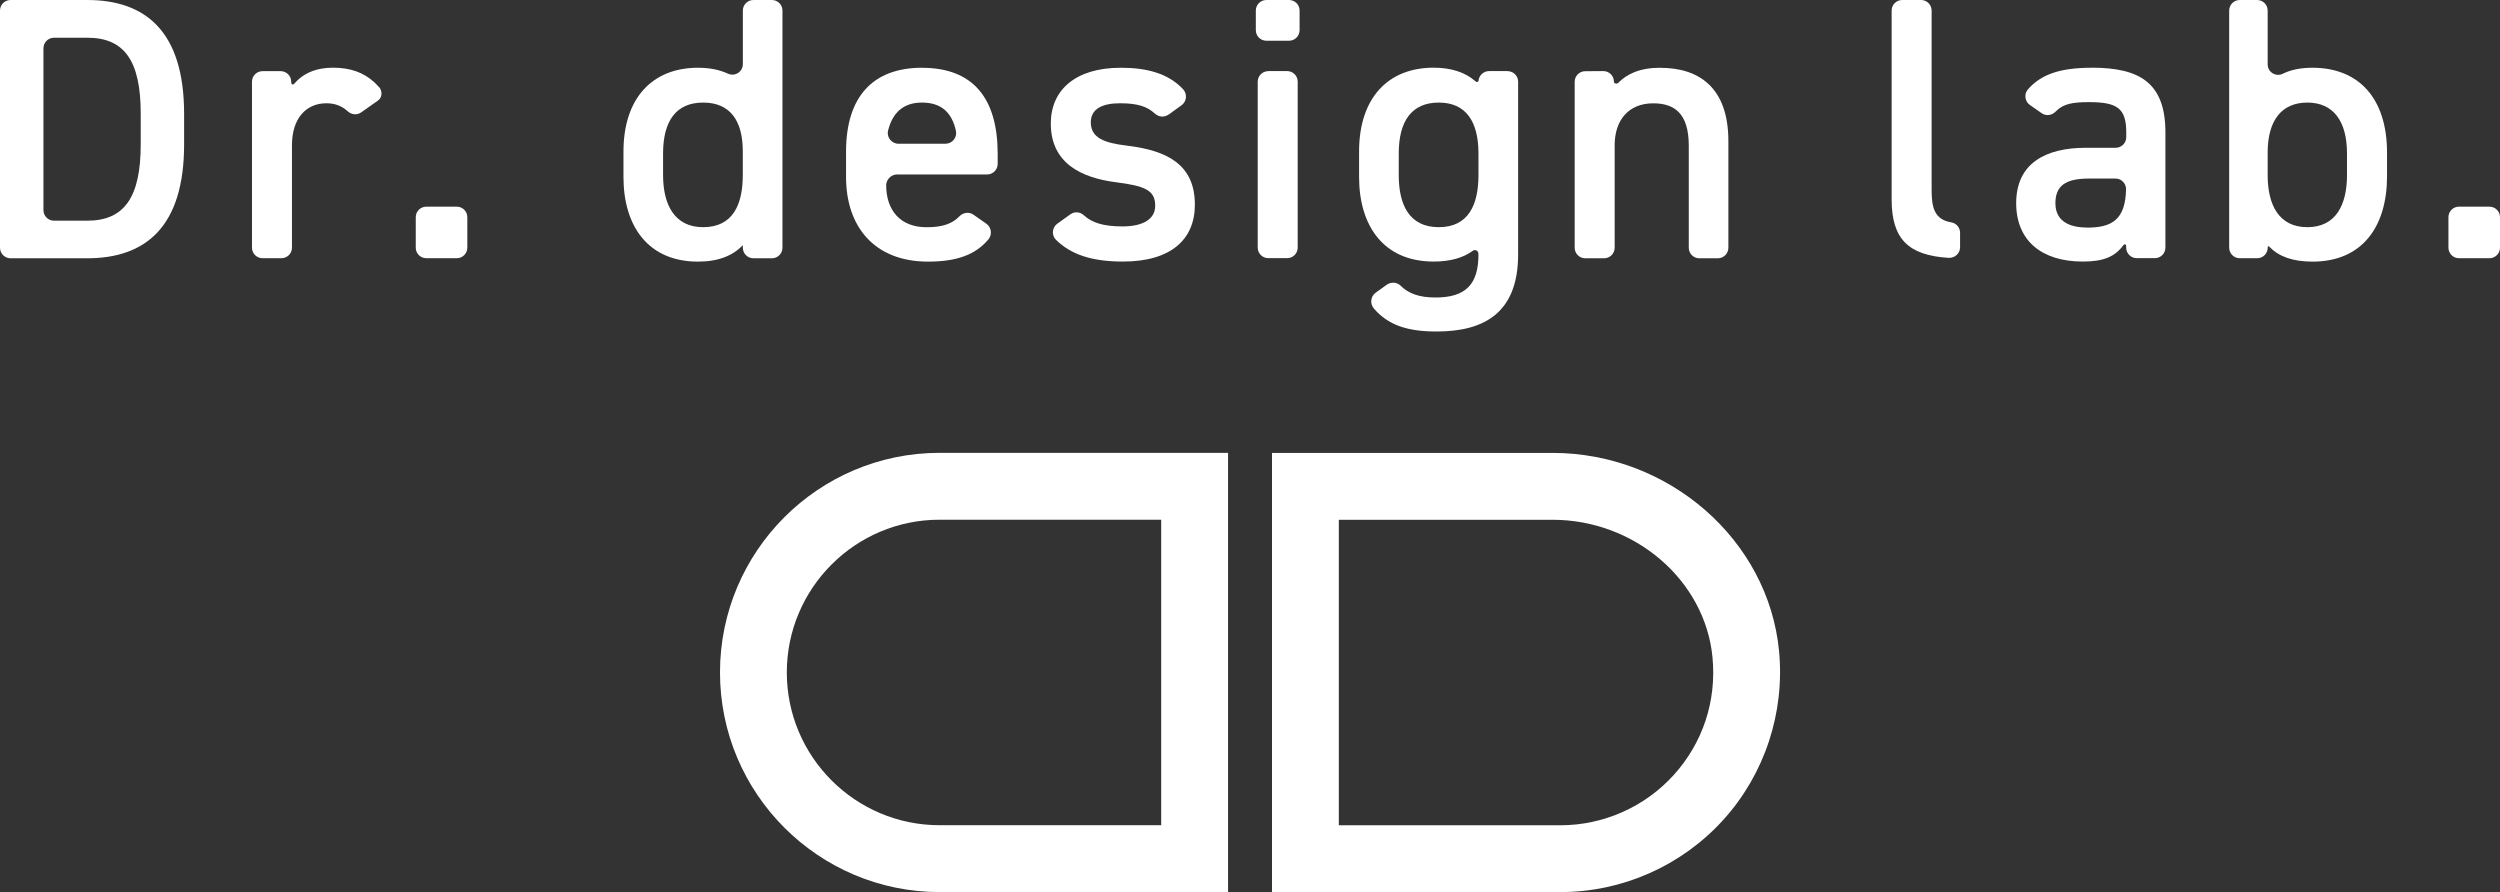
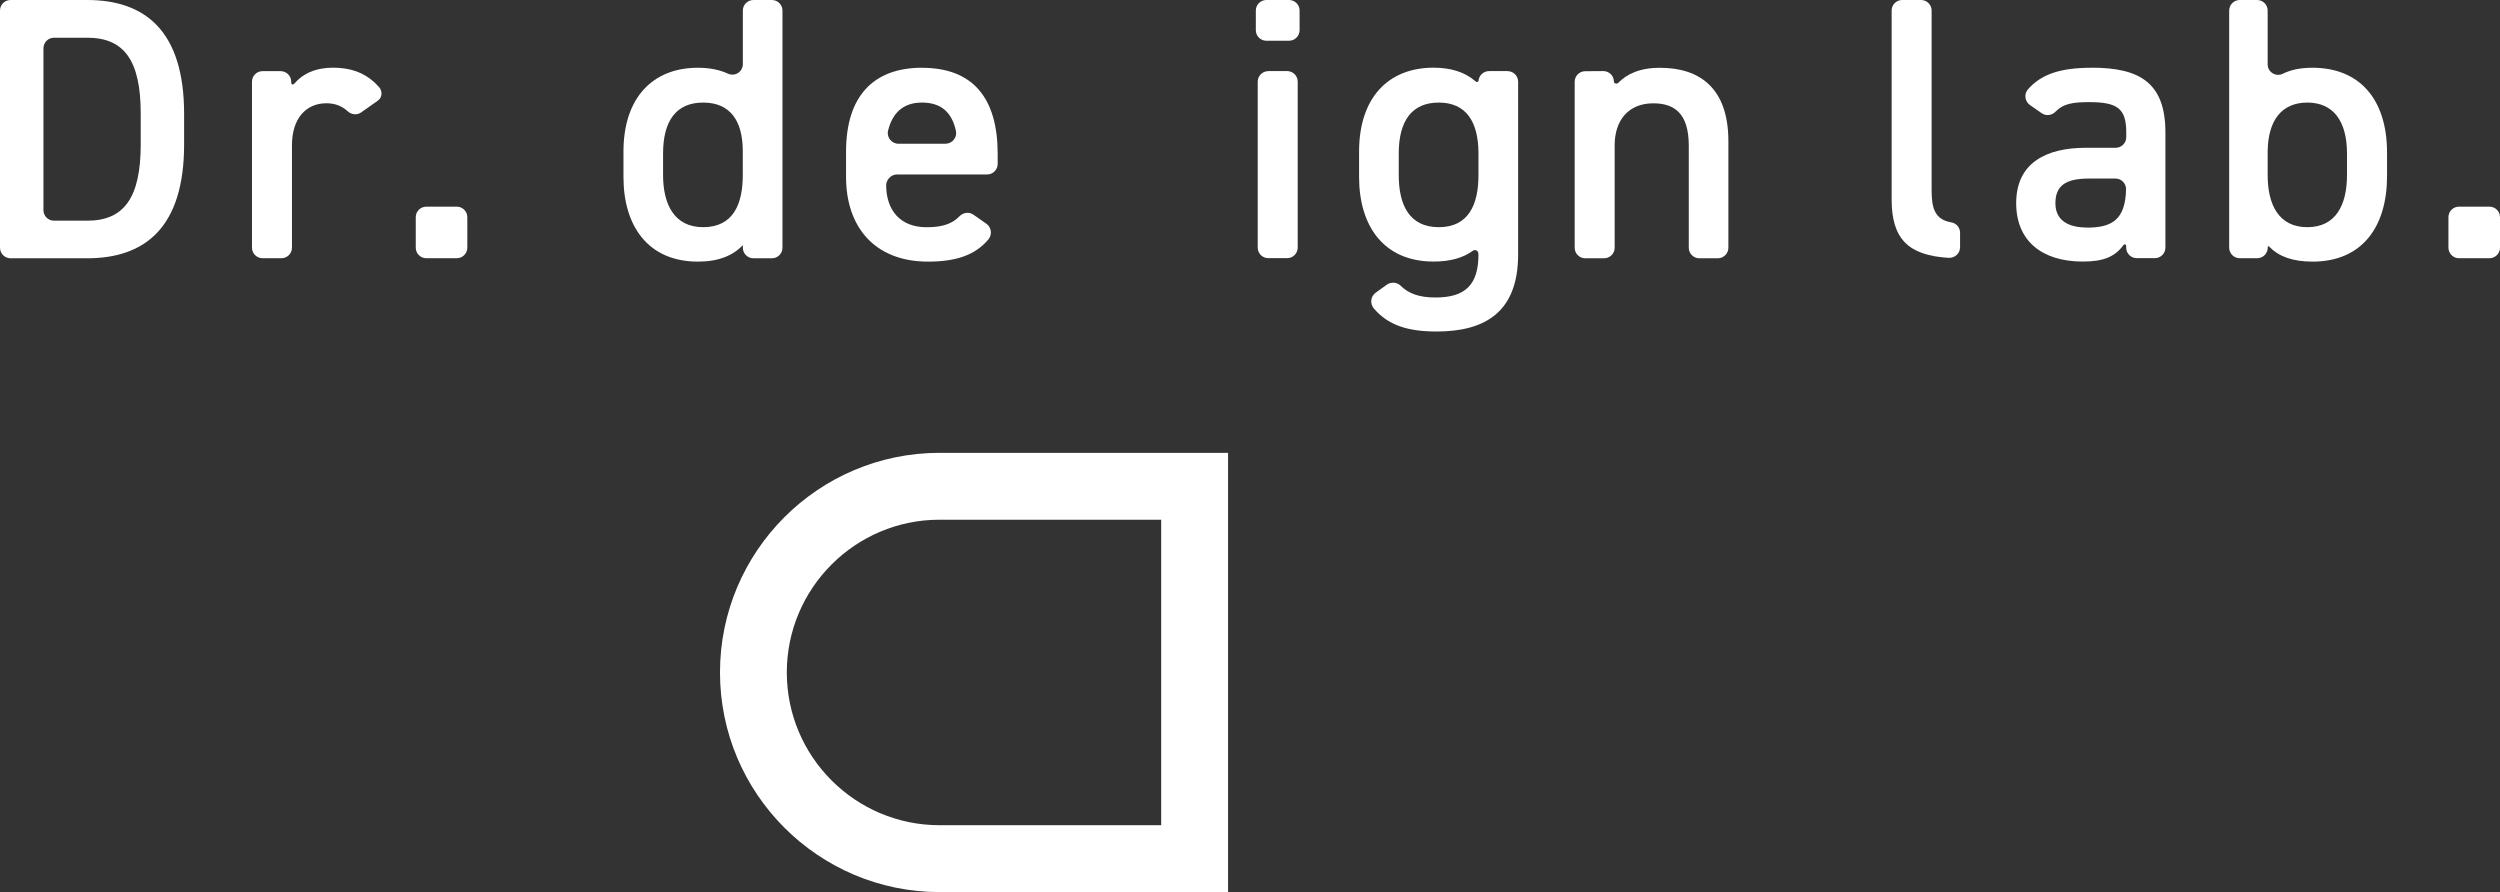
<svg xmlns="http://www.w3.org/2000/svg" id="_レイヤー_2" data-name="レイヤー 2" width="397.05" height="141.68" viewBox="0 0 397.05 141.68">
  <rect x="0" y="0" width="397.05" height="141.68" fill="#333333" stroke="none" />
  <defs>
    <style> .cls-1 { fill: #fff; } </style>
  </defs>
  <g id="_文字" data-name="文字">
    <g>
      <g>
        <g>
          <path class="cls-1" d="M0,39.33V1.68C0,.75.75,0,1.68,0h12.17c9.21,0,15.39,4.93,15.39,18.07v4.88c0,13.14-6.18,18.07-15.39,18.07H1.68c-.93,0-1.68-.75-1.68-1.68ZM22.35,22.94v-4.88c0-8.44-2.61-12.07-8.5-12.07h-5.27c-.93,0-1.68.75-1.68,1.68v25.7c0,.93.75,1.68,1.68,1.68h5.27c5.88,0,8.5-3.69,8.5-12.13Z" />
          <path class="cls-1" d="M60.18,13.82c-.39-.43-.57-.6-.76-.78-1.66-1.52-3.78-2.29-6.52-2.29-2.46,0-4.19.73-5.39,1.77-.21.18-.42.37-.59.58-.4.49-.67.4-.67-.12,0-.93-.75-1.68-1.68-1.68h-2.87c-.93,0-1.68.75-1.68,1.68v26.35c0,.93.75,1.68,1.68,1.68h2.99c.93,0,1.68-.75,1.68-1.68v-16.27c0-4.28,2.26-6.66,5.47-6.66,1.45,0,2.53.49,3.38,1.27.6.55,1.48.65,2.14.18l2.64-1.86c.84-.59.66-1.67.2-2.17Z" />
          <path class="cls-1" d="M72.54,41.01h-4.83c-.93,0-1.68-.75-1.68-1.68v-4.83c0-.93.75-1.68,1.68-1.68h4.83c.93,0,1.68.75,1.68,1.68v4.83c0,.93-.75,1.68-1.68,1.68Z" />
          <path class="cls-1" d="M122.59,0h-2.93c-.93,0-1.68.75-1.68,1.68v8.5c0,1.22-1.25,2.03-2.36,1.52-1.34-.62-2.93-.94-4.77-.94-7.19,0-11.83,4.76-11.83,13.32v4.04c0,7.79,3.92,13.43,11.83,13.43,3.27,0,5.53-.95,7.13-2.61v.4c0,.93.75,1.68,1.68,1.68h2.93c.93,0,1.68-.75,1.68-1.68V1.68c0-.93-.75-1.68-1.68-1.68ZM111.67,36.08c-4.58,0-6.36-3.63-6.36-8.26v-3.45c0-5.17,2.08-8.08,6.36-8.08s6.3,2.86,6.3,7.73v3.8c0,4.64-1.55,8.26-6.3,8.26Z" />
-           <path class="cls-1" d="M185.57,18.2c-.66.48-1.55.39-2.15-.16-1.22-1.12-2.73-1.64-5.54-1.64s-4.64.89-4.64,3.03c0,2.5,2.2,3.27,5.65,3.69,6.6.77,10.88,3.09,10.88,9.39,0,5.47-3.75,9.03-11.41,9.03-5.05,0-8.28-1.15-10.63-3.43-.76-.73-.65-1.98.2-2.59l2.08-1.49c.66-.47,1.54-.39,2.13.16,1.28,1.17,3.04,1.77,6.16,1.77,3.27,0,5.17-1.19,5.17-3.27,0-2.44-1.55-3.15-6.18-3.74-5.65-.71-10.4-3.09-10.4-9.33,0-5.29,3.87-8.86,11.12-8.86,4.12,0,7.52.89,9.88,3.4.7.75.6,1.96-.24,2.56l-2.06,1.49Z" />
          <path class="cls-1" d="M201.13,0h3.59c.93,0,1.68.75,1.68,1.68v3.11c0,.93-.75,1.68-1.68,1.68h-3.59c-.93,0-1.68-.75-1.68-1.68V1.68c0-.93.75-1.68,1.68-1.68ZM201.43,11.29h2.99c.93,0,1.68.75,1.68,1.68v26.35c0,.93-.75,1.68-1.68,1.68h-2.99c-.93,0-1.68-.75-1.68-1.68V12.98c0-.93.75-1.68,1.68-1.68Z" />
          <path class="cls-1" d="M302.11,0h2.99c.93,0,1.68.75,1.68,1.68v28.51c0,2.79.45,4.68,3.14,5.13.79.13,1.38.84,1.38,1.64v2.31c0,.98-.85,1.74-1.83,1.68-6.4-.39-9.04-3.01-9.04-9.28V1.68c0-.93.75-1.68,1.68-1.68Z" />
          <path class="cls-1" d="M395.37,41.01h-4.83c-.93,0-1.68-.75-1.68-1.68v-4.83c0-.93.75-1.68,1.68-1.68h4.83c.93,0,1.68.75,1.68,1.68v4.83c0,.93-.75,1.68-1.68,1.68Z" />
        </g>
        <path class="cls-1" d="M146.44,10.76c-7.79,0-12.07,4.58-12.07,13.32v4.04c0,7.9,4.52,13.43,13.02,13.43,4.42,0,7.48-1.02,9.58-3.52.64-.76.5-1.93-.32-2.5l-2.06-1.44c-.71-.49-1.63-.34-2.23.28-1.07,1.1-2.53,1.72-5.2,1.72-4.21,0-6.42-2.73-6.42-6.7,0-.64.6-1.68,1.74-1.68h14.29c.93,0,1.68-.75,1.68-1.68v-1.59c0-8.8-3.87-13.67-12.01-13.67ZM150.16,22.83h-7.46c-1.08,0-1.91-1.02-1.66-2.07.69-2.81,2.39-4.47,5.39-4.47s4.74,1.51,5.39,4.49c.23,1.05-.59,2.05-1.66,2.05Z" />
        <path class="cls-1" d="M239.43,11.29h-2.93c-.83,0-1.55.62-1.67,1.44,0,.02,0,.05,0,.07,0,.17-.28.3-.42.18-.02-.02-.03-.03-.05-.05-.04-.03-.07-.06-.11-.09-1.57-1.34-3.72-2.09-6.57-2.09-7.19,0-11.83,4.76-11.83,13.32v4.04c0,7.79,3.92,13.43,11.83,13.43,2.61,0,4.68-.57,6.23-1.71.32-.24.9-.11.9.58,0,4.81-2.08,6.84-6.84,6.84-2.59,0-4.29-.64-5.53-1.88-.58-.58-1.52-.61-2.15-.18l-1.81,1.3c-.81.59-.93,1.75-.28,2.51,2.29,2.66,5.38,3.65,9.95,3.65,7.73,0,12.96-3.09,12.96-12.25V12.98c0-.93-.75-1.68-1.68-1.68ZM234.81,27.82c0,4.64-1.55,8.26-6.3,8.26s-6.36-3.63-6.36-8.26v-3.45c0-5.17,2.08-8.08,6.36-8.08s6.3,2.97,6.3,8.08v3.45Z" />
        <path class="cls-1" d="M263.7,10.76c-3.3,0-5.33,1.01-6.68,2.39-.26.26-.7.1-.7-.18,0-.12,0,0,0,0,0-.93-.75-1.68-1.68-1.68l-2.87.02c-.93,0-1.68.75-1.68,1.68v26.35c0,.93.75,1.68,1.68,1.68h2.99c.93,0,1.68-.75,1.68-1.68v-16.27c0-3.98,2.2-6.66,6.12-6.66,3.27,0,5.65,1.49,5.65,6.72v16.21c0,.93.75,1.68,1.68,1.68h2.93c.93,0,1.68-.75,1.68-1.68v-16.92c0-8.56-4.7-11.65-10.82-11.65Z" />
        <path class="cls-1" d="M332.22,10.76c-4.96,0-8.02,1.01-10.14,3.43-.66.75-.5,1.92.32,2.49l1.86,1.3c.69.48,1.61.36,2.19-.24,1.25-1.29,2.79-1.52,5.36-1.52,4.46,0,5.88,1.01,5.88,4.76v.82c0,.92-.76,1.67-1.68,1.67h-4.74c-3.18,0-5.95.61-7.92,2.02-1.97,1.4-3.14,3.6-3.14,6.78,0,5.94,4.04,9.27,10.58,9.27,3.28,0,5.12-.76,6.48-2.65.1-.14.41-.09.41.14v.29c0,.93.75,1.68,1.68,1.68h2.87c.93,0,1.68-.75,1.68-1.68v-18.29c0-7.9-4.1-10.28-11.71-10.28ZM331.5,36.14c-3.03,0-5.06-1.13-5.06-3.86s1.55-3.92,5.29-3.92h4.26c.91,0,1.64.73,1.67,1.63-.07,4.99-2.36,6.16-6.17,6.16Z" />
        <path class="cls-1" d="M367.28,10.76c-1.84,0-3.41.3-4.72.95-1.12.55-2.41-.25-2.41-1.49V1.68c0-.93-.75-1.68-1.68-1.68h-2.75c-.93,0-1.68.75-1.68,1.68v37.65c0,.93.75,1.68,1.68,1.68h2.76c.93,0,1.68-.74,1.68-1.68,0-.39.24-.18.36-.05,1.49,1.51,3.7,2.27,6.76,2.27,7.97,0,11.83-5.65,11.83-13.55v-3.75c0-8.74-4.58-13.49-11.83-13.49ZM372.75,27.82c0,4.64-1.72,8.26-6.3,8.26s-6.3-3.63-6.3-8.26v-3.8c.06-4.87,2.2-7.73,6.3-7.73s6.3,2.91,6.3,8.08v3.45Z" />
      </g>
      <g>
        <path class="cls-1" d="M195.04,141.68h-45.81c-19.23,0-34.88-15.64-34.88-34.88s15.64-34.88,34.88-34.88h45.81v69.75ZM149.22,82.54c-13.38,0-24.26,10.88-24.26,24.26s10.88,24.26,24.26,24.26h35.2v-48.52h-35.2Z" />
-         <path class="cls-1" d="M247.83,141.68h-45.81v-69.75h44.54c18.49,0,34.3,13.82,35.99,31.47h0c.94,9.82-2.31,19.61-8.9,26.86-6.6,7.26-16.01,11.42-25.81,11.42ZM212.63,131.07h35.2c6.82,0,13.37-2.9,17.96-7.95,4.65-5.12,6.85-11.77,6.19-18.71-1.17-12.26-12.34-21.86-25.42-21.86h-33.93v48.52Z" />
      </g>
    </g>
  </g>
</svg>